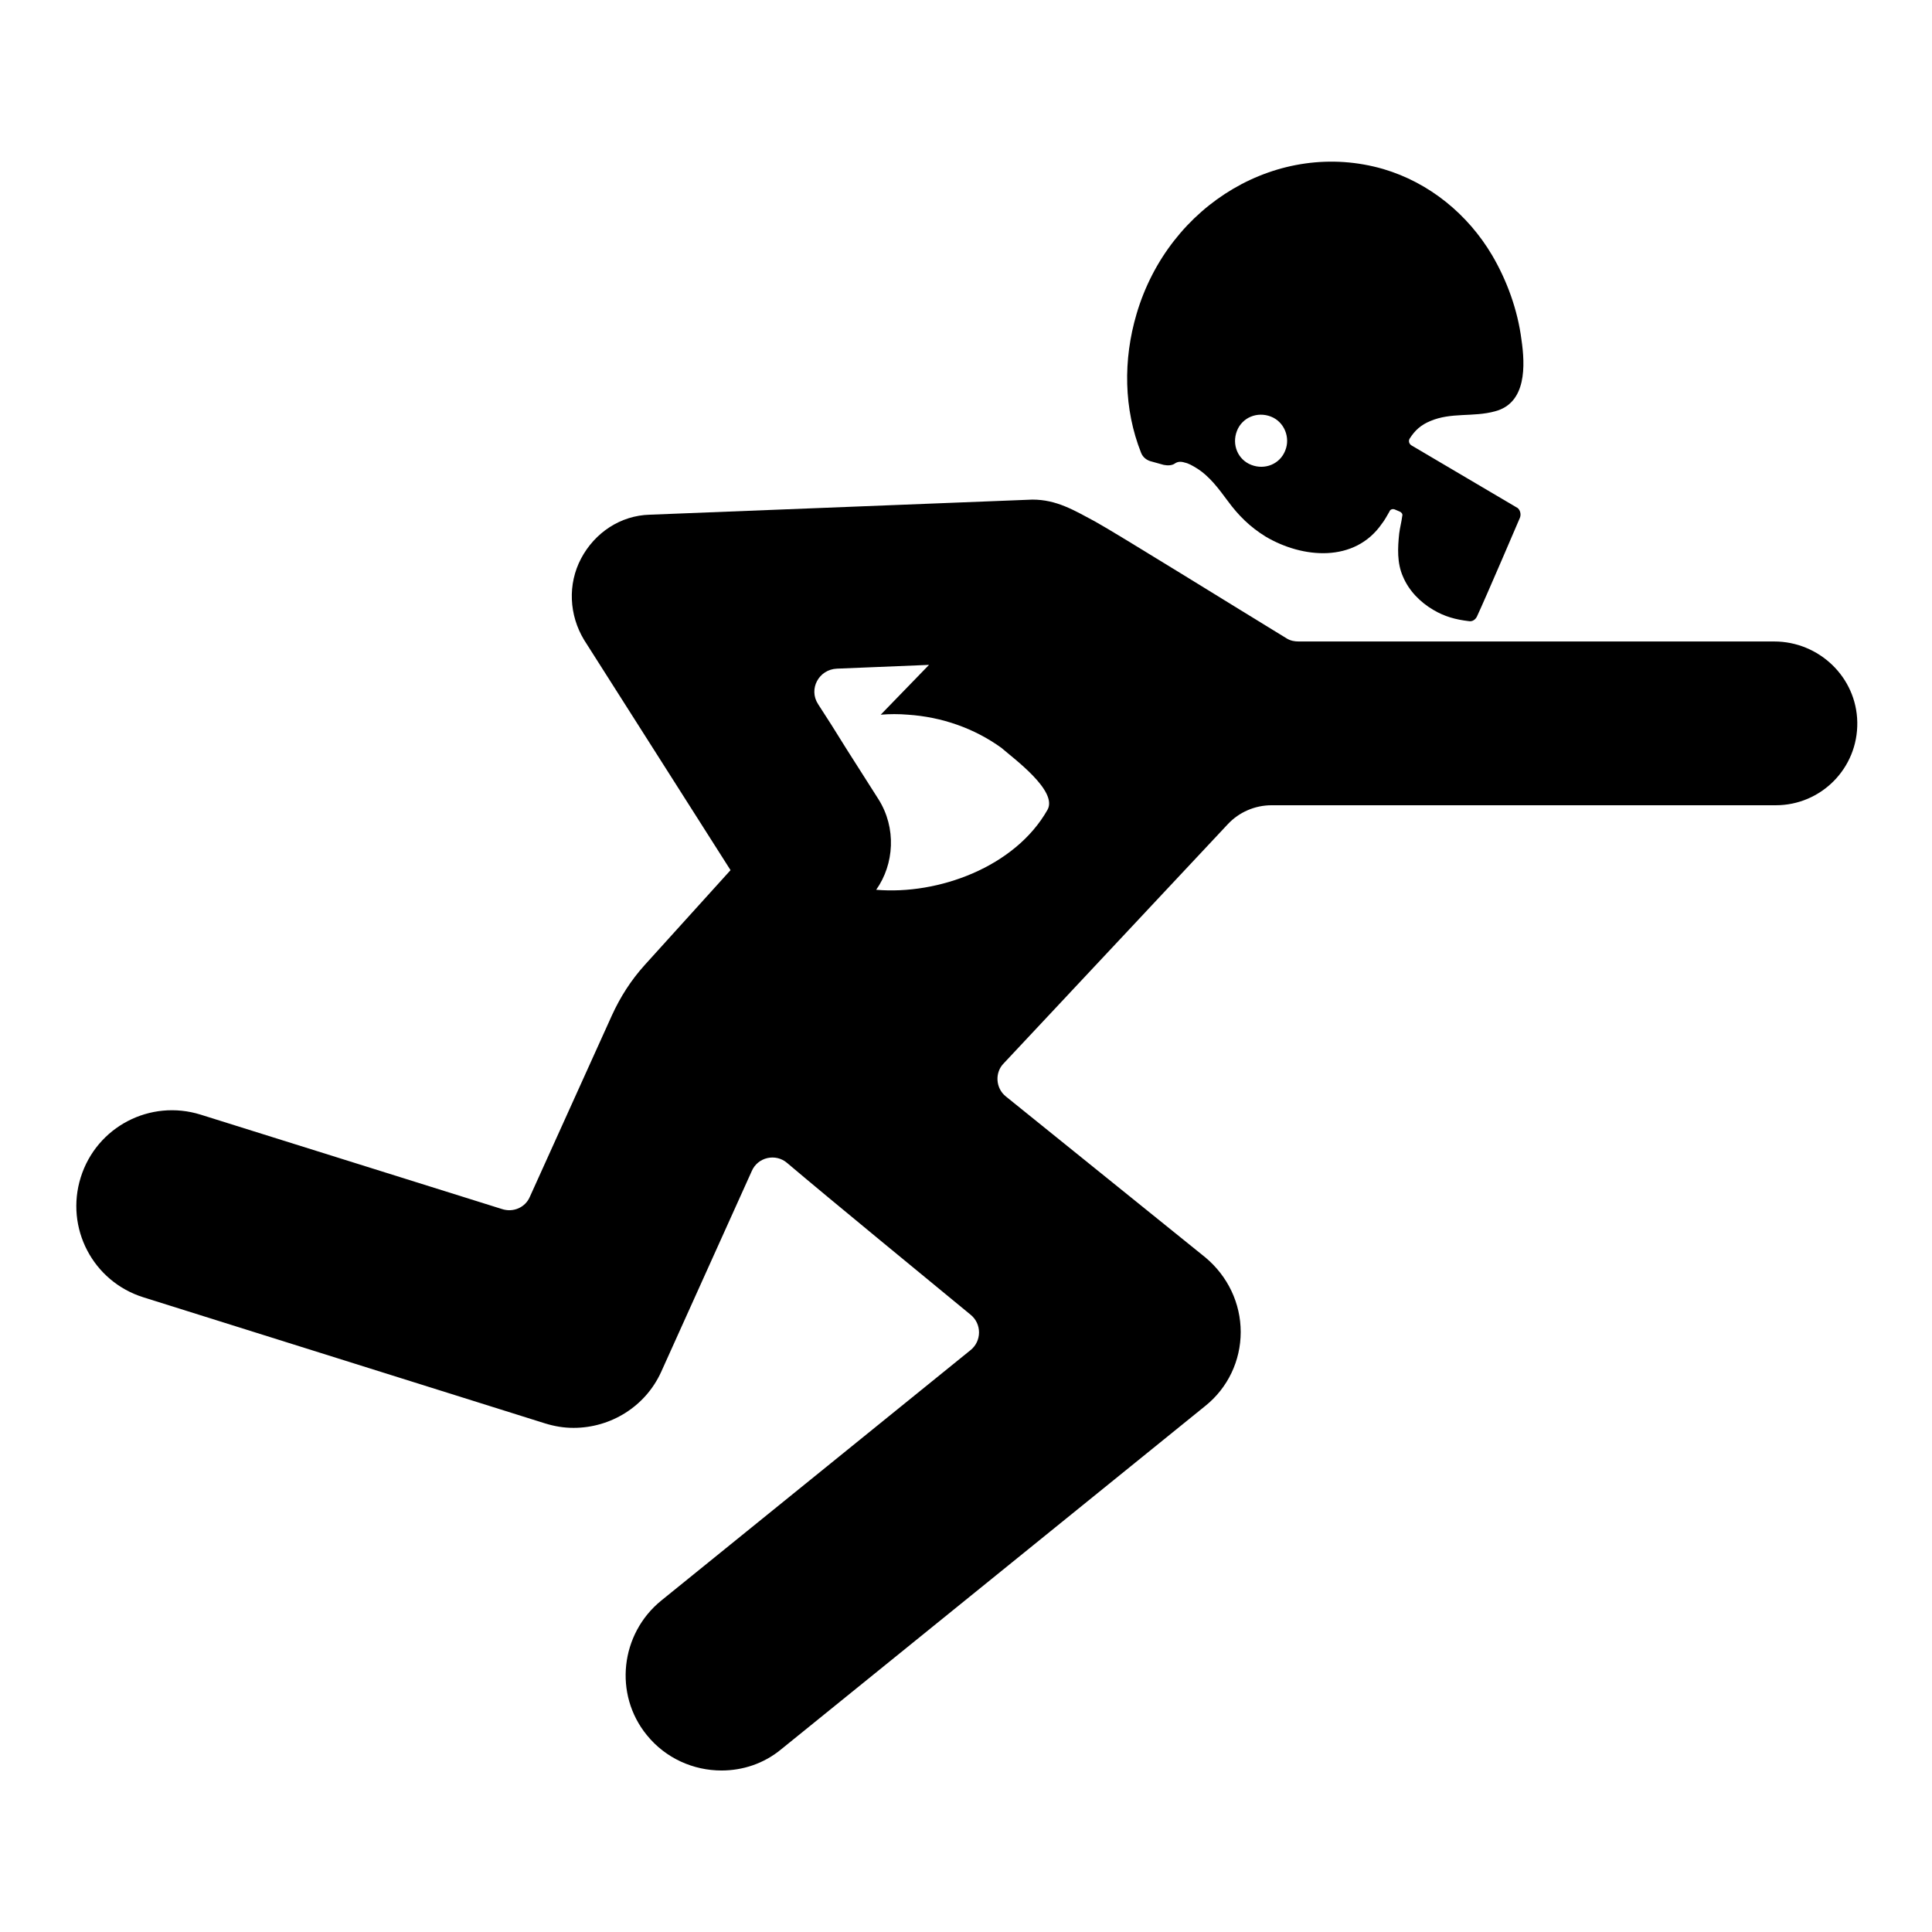
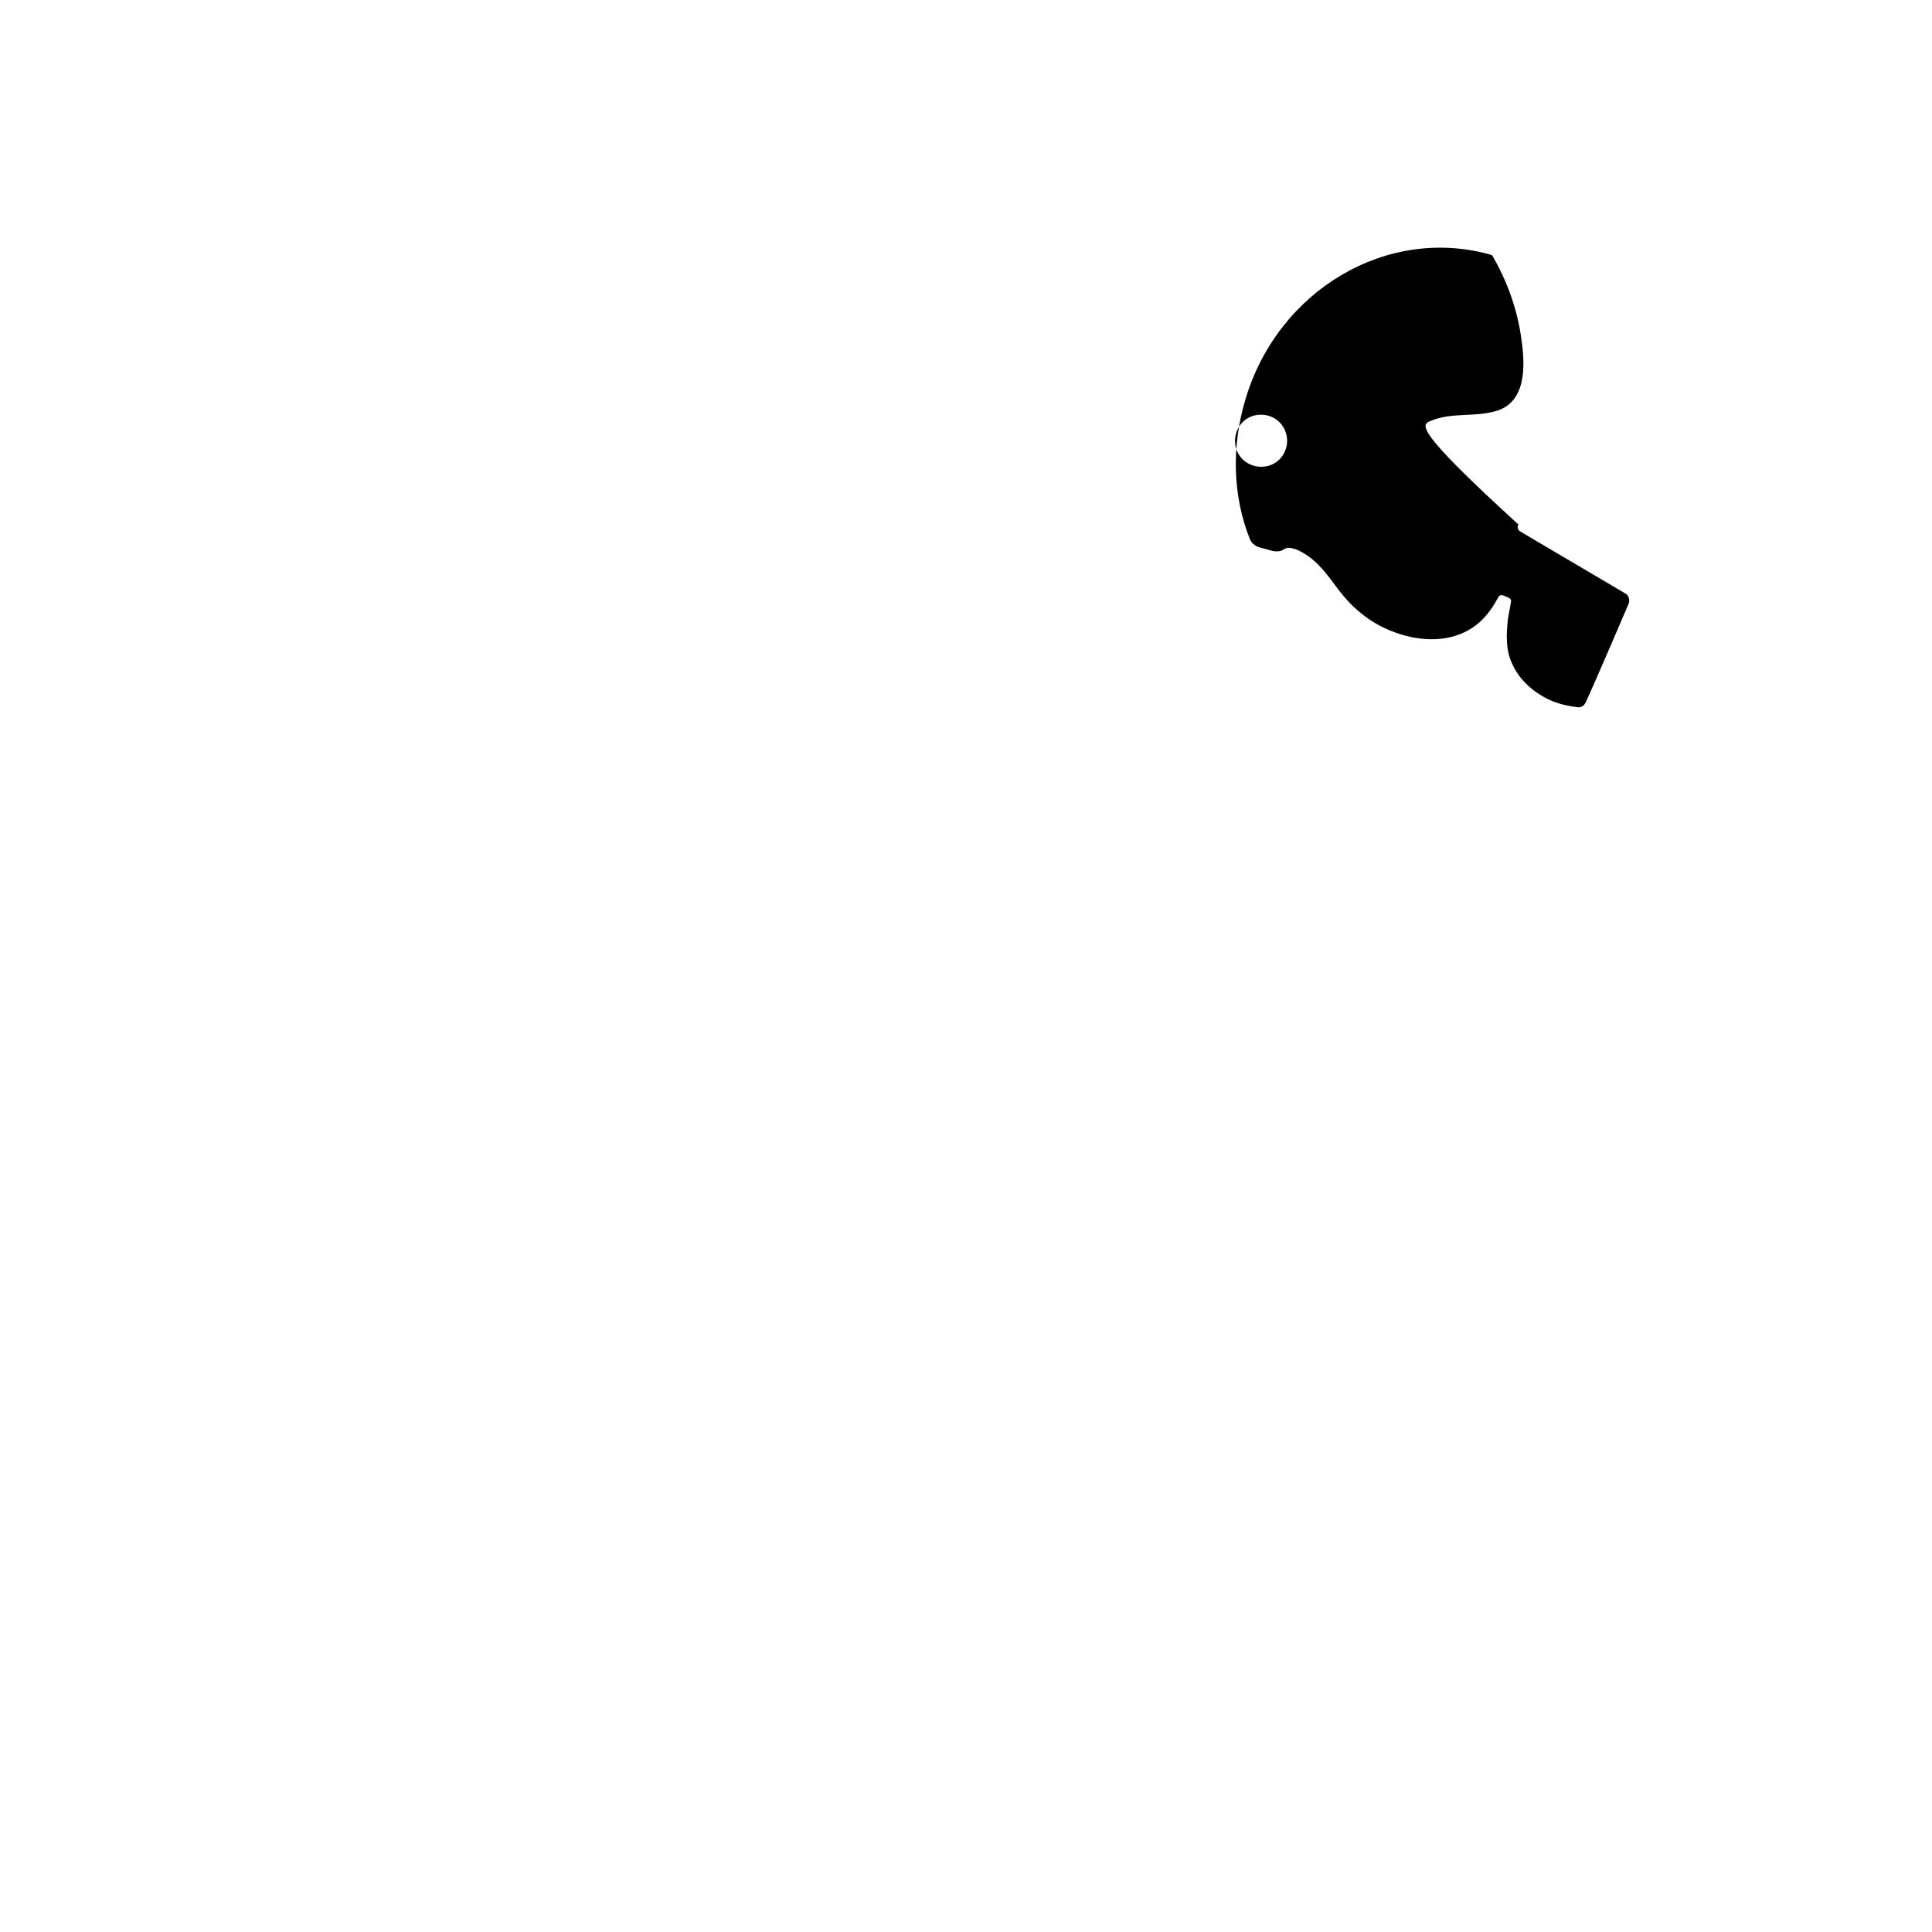
<svg xmlns="http://www.w3.org/2000/svg" version="1.1" x="0px" y="0px" viewBox="0 0 256 256" enable-background="new 0 0 256 256" xml:space="preserve">
  <g>
    <g>
      <g>
        <g>
-           <path fill="#000000" d="M235.1,85h-63c-0.6,0-1.1-0.1-1.6-0.4c-6.4-3.9-22.5-13.9-25.4-15.5c-2.8-1.5-5.1-2.9-8.3-2.9l-50.7,2c-3.9,0.1-7.3,2.4-9.1,5.8c-1.8,3.4-1.6,7.5,0.4,10.8l19.4,30.5l-11.4,12.6c-1.8,2-3.2,4.2-4.3,6.6l-10.9,24.1c-0.6,1.4-2.2,2.1-3.7,1.6l-39.9-12.5c-6.7-2.1-13.8,1.6-15.9,8.3c-2.1,6.7,1.6,13.8,8.3,15.9l53.2,16.7c1.3,0.4,2.5,0.6,3.8,0.6c4.9,0,9.5-2.8,11.6-7.4l12-26.6c0.8-1.9,3.2-2.4,4.7-1.1c5.9,5,18.6,15.4,24.3,20.1c1.5,1.2,1.5,3.5,0,4.7l-41,33.2c-5.4,4.4-6.3,12.4-1.9,17.8c2.5,3.1,6.2,4.7,9.9,4.7c2.8,0,5.6-0.9,7.9-2.8l56.2-45.5c3-2.4,4.7-6,4.7-9.8s-1.7-7.4-4.7-9.9l-26.4-21.3c-1.4-1.1-1.5-3.2-0.3-4.4l29.7-31.7c1.5-1.6,3.6-2.5,5.8-2.5h66.8c6,0,10.9-4.9,10.8-11C246,89.7,241,85,235.1,85z M138.8,107.3c-4.3,7.6-14.5,11.3-22.7,10.6l0,0c2.4-3.4,2.7-8.2,0.3-12l-4.2-6.6l-2-3.2l-1.8-2.8c-1.3-2,0.1-4.6,2.5-4.7l12.2-0.5l-6.4,6.6c1.2-0.1,2.4-0.1,3.6,0c4.5,0.3,8.8,1.8,12.4,4.4C134.3,100.5,140.2,104.8,138.8,107.3z" />
-           <path fill="#000000" d="M189.5,55.8c2.8-1.2,5.7-0.5,8.6-1.3c4.2-1.1,4-6.1,3.5-9.5c-0.5-3.9-1.9-7.8-3.9-11.2c-3.2-5.4-8.3-9.6-14.4-11.4c-13.8-4-28.4,4.6-32.7,19.2c-1.8,6.1-1.7,12.6,0.6,18.4c0.2,0.5,0.6,0.9,1.2,1.1l1.8,0.5c0.5,0.1,1.1,0.1,1.5-0.2c0.3-0.2,0.7-0.3,1.3-0.1c0.5,0.1,1,0.4,1.5,0.7c1.8,1.1,3,2.8,4.2,4.4c1.4,1.9,2.9,3.4,5,4.7c4.9,2.9,11.8,3.5,15.4-1.7c0.4-0.5,0.7-1.1,1-1.6c0.1-0.3,0.4-0.4,0.7-0.3c0.2,0.1,0.5,0.2,0.7,0.3c0.2,0.1,0.4,0.3,0.3,0.6c-0.1,0.8-0.3,1.5-0.4,2.3c-0.2,1.9-0.3,3.9,0.5,5.7c0.8,1.9,2.3,3.4,4,4.4c1.5,0.9,3,1.3,4.7,1.5c0.5,0.1,0.9-0.2,1.1-0.6c1.3-2.8,5.7-13.1,5.7-13.1c0.2-0.5,0-1.2-0.5-1.4l-13.9-8.2c-0.3-0.2-0.4-0.6-0.2-0.9C187.5,57,188.3,56.3,189.5,55.8z M170.3,59.7c-0.7,1.8-2.7,2.6-4.5,1.9c-1.8-0.7-2.6-2.7-1.9-4.5c0.7-1.8,2.7-2.6,4.5-1.9C170.2,55.9,171,58,170.3,59.7z" />
+           <path fill="#000000" d="M189.5,55.8c2.8-1.2,5.7-0.5,8.6-1.3c4.2-1.1,4-6.1,3.5-9.5c-0.5-3.9-1.9-7.8-3.9-11.2c-13.8-4-28.4,4.6-32.7,19.2c-1.8,6.1-1.7,12.6,0.6,18.4c0.2,0.5,0.6,0.9,1.2,1.1l1.8,0.5c0.5,0.1,1.1,0.1,1.5-0.2c0.3-0.2,0.7-0.3,1.3-0.1c0.5,0.1,1,0.4,1.5,0.7c1.8,1.1,3,2.8,4.2,4.4c1.4,1.9,2.9,3.4,5,4.7c4.9,2.9,11.8,3.5,15.4-1.7c0.4-0.5,0.7-1.1,1-1.6c0.1-0.3,0.4-0.4,0.7-0.3c0.2,0.1,0.5,0.2,0.7,0.3c0.2,0.1,0.4,0.3,0.3,0.6c-0.1,0.8-0.3,1.5-0.4,2.3c-0.2,1.9-0.3,3.9,0.5,5.7c0.8,1.9,2.3,3.4,4,4.4c1.5,0.9,3,1.3,4.7,1.5c0.5,0.1,0.9-0.2,1.1-0.6c1.3-2.8,5.7-13.1,5.7-13.1c0.2-0.5,0-1.2-0.5-1.4l-13.9-8.2c-0.3-0.2-0.4-0.6-0.2-0.9C187.5,57,188.3,56.3,189.5,55.8z M170.3,59.7c-0.7,1.8-2.7,2.6-4.5,1.9c-1.8-0.7-2.6-2.7-1.9-4.5c0.7-1.8,2.7-2.6,4.5-1.9C170.2,55.9,171,58,170.3,59.7z" />
        </g>
      </g>
      <g />
      <g />
      <g />
      <g />
      <g />
      <g />
      <g />
      <g />
      <g />
      <g />
      <g />
      <g />
      <g />
      <g />
      <g />
    </g>
  </g>
</svg>